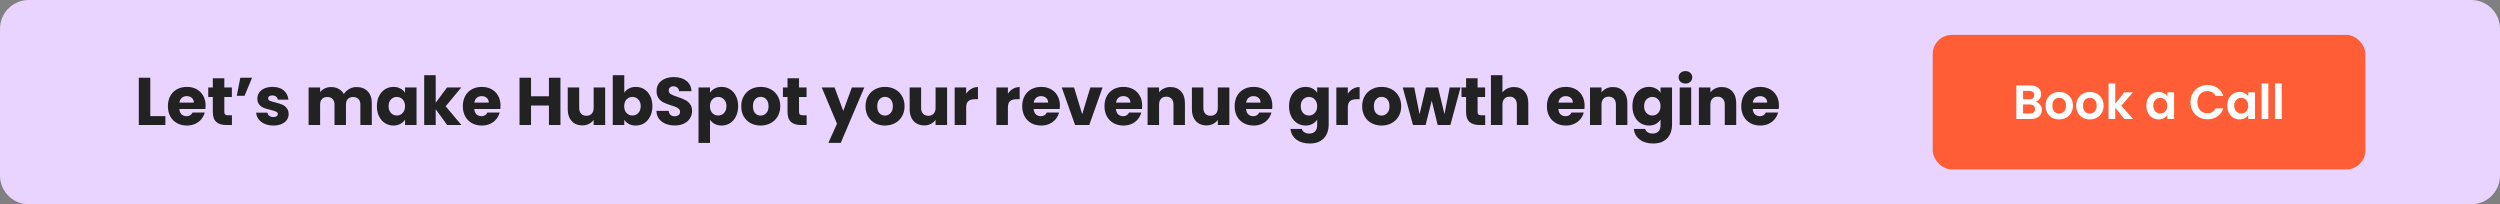
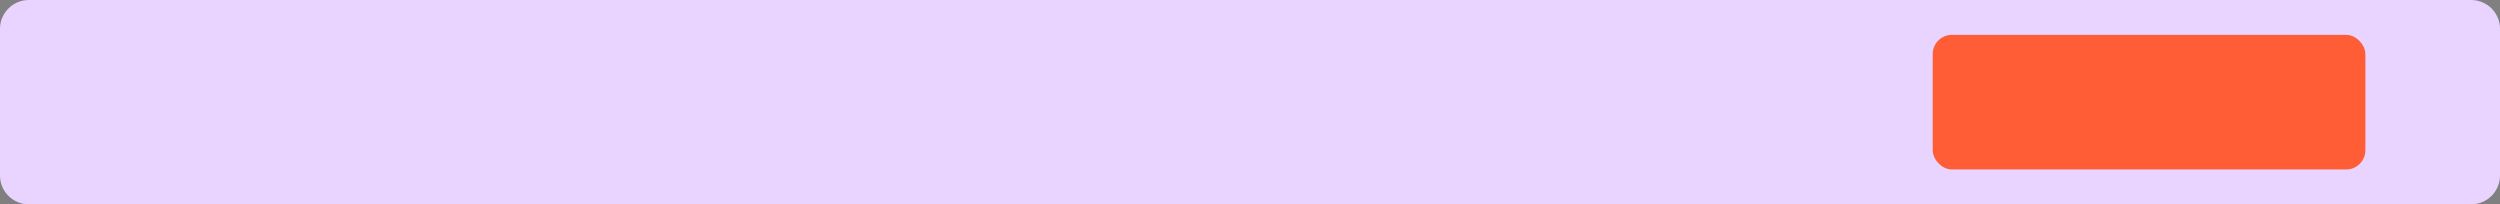
<svg xmlns="http://www.w3.org/2000/svg" width="1040" height="85" viewBox="0 0 1040 85" fill="none">
  <rect x="0" y="0" width="1040" height="85" fill="#808080" stroke="none" />
  <g clip-path="url(#clip0_1044_59)">
    <path d="M0 12C0 5.373 5.373 0 12 0H1028C1034.63 0 1040 5.373 1040 12V73C1040 79.627 1034.63 85 1028 85H12C5.373 85 0 79.627 0 73V12Z" fill="#E9D4FF" />
    <g clip-path="url(#clip1_1044_59)">
      <path d="M62.524 48.304H68.796V52H57.736V32.344H62.524V48.304ZM85.528 43.936C85.528 44.384 85.5 44.851 85.444 45.336H74.608C74.682 46.307 74.99 47.053 75.532 47.576C76.092 48.08 76.773 48.332 77.576 48.332C78.77 48.332 79.601 47.828 80.068 46.82H85.164C84.902 47.847 84.426 48.771 83.736 49.592C83.064 50.413 82.214 51.057 81.188 51.524C80.161 51.991 79.013 52.224 77.744 52.224C76.213 52.224 74.85 51.897 73.656 51.244C72.461 50.591 71.528 49.657 70.856 48.444C70.184 47.231 69.848 45.812 69.848 44.188C69.848 42.564 70.174 41.145 70.828 39.932C71.5 38.719 72.433 37.785 73.628 37.132C74.822 36.479 76.194 36.152 77.744 36.152C79.256 36.152 80.6 36.469 81.776 37.104C82.952 37.739 83.866 38.644 84.52 39.82C85.192 40.996 85.528 42.368 85.528 43.936ZM80.628 42.676C80.628 41.855 80.348 41.201 79.788 40.716C79.228 40.231 78.528 39.988 77.688 39.988C76.885 39.988 76.204 40.221 75.644 40.688C75.102 41.155 74.766 41.817 74.636 42.676H80.628ZM96.482 47.94V52H94.046C92.31 52 90.956 51.58 89.986 50.74C89.015 49.881 88.53 48.491 88.53 46.568V40.352H86.626V36.376H88.53V32.568H93.318V36.376H96.454V40.352H93.318V46.624C93.318 47.091 93.43 47.427 93.654 47.632C93.878 47.837 94.251 47.94 94.774 47.94H96.482ZM99.961 32.344H104.861L101.725 39.848H98.505L99.961 32.344ZM113.749 52.224C112.387 52.224 111.173 51.991 110.109 51.524C109.045 51.057 108.205 50.423 107.589 49.62C106.973 48.799 106.628 47.884 106.553 46.876H111.285C111.341 47.417 111.593 47.856 112.041 48.192C112.489 48.528 113.04 48.696 113.693 48.696C114.291 48.696 114.748 48.584 115.065 48.36C115.401 48.117 115.569 47.809 115.569 47.436C115.569 46.988 115.336 46.661 114.869 46.456C114.403 46.232 113.647 45.989 112.601 45.728C111.481 45.467 110.548 45.196 109.801 44.916C109.055 44.617 108.411 44.16 107.869 43.544C107.328 42.909 107.057 42.06 107.057 40.996C107.057 40.1 107.3 39.288 107.785 38.56C108.289 37.813 109.017 37.225 109.969 36.796C110.94 36.367 112.088 36.152 113.413 36.152C115.373 36.152 116.913 36.637 118.033 37.608C119.172 38.579 119.825 39.867 119.993 41.472H115.569C115.495 40.931 115.252 40.501 114.841 40.184C114.449 39.867 113.927 39.708 113.273 39.708C112.713 39.708 112.284 39.82 111.985 40.044C111.687 40.249 111.537 40.539 111.537 40.912C111.537 41.36 111.771 41.696 112.237 41.92C112.723 42.144 113.469 42.368 114.477 42.592C115.635 42.891 116.577 43.189 117.305 43.488C118.033 43.768 118.668 44.235 119.209 44.888C119.769 45.523 120.059 46.381 120.077 47.464C120.077 48.379 119.816 49.2 119.293 49.928C118.789 50.637 118.052 51.197 117.081 51.608C116.129 52.019 115.019 52.224 113.749 52.224ZM148.316 36.208C150.258 36.208 151.798 36.796 152.936 37.972C154.094 39.148 154.672 40.781 154.672 42.872V52H149.912V43.516C149.912 42.508 149.642 41.733 149.1 41.192C148.578 40.632 147.85 40.352 146.916 40.352C145.983 40.352 145.246 40.632 144.704 41.192C144.182 41.733 143.92 42.508 143.92 43.516V52H139.16V43.516C139.16 42.508 138.89 41.733 138.348 41.192C137.826 40.632 137.098 40.352 136.164 40.352C135.231 40.352 134.494 40.632 133.952 41.192C133.43 41.733 133.168 42.508 133.168 43.516V52H128.38V36.376H133.168V38.336C133.654 37.683 134.288 37.169 135.072 36.796C135.856 36.404 136.743 36.208 137.732 36.208C138.908 36.208 139.954 36.46 140.868 36.964C141.802 37.468 142.53 38.187 143.052 39.12C143.594 38.261 144.331 37.561 145.264 37.02C146.198 36.479 147.215 36.208 148.316 36.208ZM156.789 44.16C156.789 42.555 157.088 41.145 157.685 39.932C158.301 38.719 159.132 37.785 160.177 37.132C161.222 36.479 162.389 36.152 163.677 36.152C164.778 36.152 165.74 36.376 166.561 36.824C167.401 37.272 168.045 37.86 168.493 38.588V36.376H173.281V52H168.493V49.788C168.026 50.516 167.373 51.104 166.533 51.552C165.712 52 164.75 52.224 163.649 52.224C162.38 52.224 161.222 51.897 160.177 51.244C159.132 50.572 158.301 49.629 157.685 48.416C157.088 47.184 156.789 45.765 156.789 44.16ZM168.493 44.188C168.493 42.993 168.157 42.051 167.485 41.36C166.832 40.669 166.029 40.324 165.077 40.324C164.125 40.324 163.313 40.669 162.641 41.36C161.988 42.032 161.661 42.965 161.661 44.16C161.661 45.355 161.988 46.307 162.641 47.016C163.313 47.707 164.125 48.052 165.077 48.052C166.029 48.052 166.832 47.707 167.485 47.016C168.157 46.325 168.493 45.383 168.493 44.188ZM186.013 52L181.253 45.448V52H176.465V31.28H181.253V42.732L185.985 36.376H191.893L185.397 44.216L191.949 52H186.013ZM208.221 43.936C208.221 44.384 208.193 44.851 208.137 45.336H197.301C197.376 46.307 197.684 47.053 198.225 47.576C198.785 48.08 199.467 48.332 200.269 48.332C201.464 48.332 202.295 47.828 202.761 46.82H207.857C207.596 47.847 207.12 48.771 206.429 49.592C205.757 50.413 204.908 51.057 203.881 51.524C202.855 51.991 201.707 52.224 200.437 52.224C198.907 52.224 197.544 51.897 196.349 51.244C195.155 50.591 194.221 49.657 193.549 48.444C192.877 47.231 192.541 45.812 192.541 44.188C192.541 42.564 192.868 41.145 193.521 39.932C194.193 38.719 195.127 37.785 196.321 37.132C197.516 36.479 198.888 36.152 200.437 36.152C201.949 36.152 203.293 36.469 204.469 37.104C205.645 37.739 206.56 38.644 207.213 39.82C207.885 40.996 208.221 42.368 208.221 43.936ZM203.321 42.676C203.321 41.855 203.041 41.201 202.481 40.716C201.921 40.231 201.221 39.988 200.381 39.988C199.579 39.988 198.897 40.221 198.337 40.688C197.796 41.155 197.46 41.817 197.329 42.676H203.321ZM233.145 32.344V52H228.357V43.908H220.909V52H216.121V32.344H220.909V40.044H228.357V32.344H233.145ZM251.749 36.376V52H246.961V49.872C246.476 50.563 245.813 51.123 244.973 51.552C244.152 51.963 243.237 52.168 242.229 52.168C241.035 52.168 239.98 51.907 239.065 51.384C238.151 50.843 237.441 50.068 236.937 49.06C236.433 48.052 236.181 46.867 236.181 45.504V36.376H240.941V44.86C240.941 45.905 241.212 46.717 241.753 47.296C242.295 47.875 243.023 48.164 243.937 48.164C244.871 48.164 245.608 47.875 246.149 47.296C246.691 46.717 246.961 45.905 246.961 44.86V36.376H251.749ZM259.697 38.588C260.145 37.86 260.789 37.272 261.629 36.824C262.469 36.376 263.43 36.152 264.513 36.152C265.801 36.152 266.967 36.479 268.013 37.132C269.058 37.785 269.879 38.719 270.477 39.932C271.093 41.145 271.401 42.555 271.401 44.16C271.401 45.765 271.093 47.184 270.477 48.416C269.879 49.629 269.058 50.572 268.013 51.244C266.967 51.897 265.801 52.224 264.513 52.224C263.411 52.224 262.45 52.009 261.629 51.58C260.807 51.132 260.163 50.544 259.697 49.816V52H254.909V31.28H259.697V38.588ZM266.529 44.16C266.529 42.965 266.193 42.032 265.521 41.36C264.867 40.669 264.055 40.324 263.085 40.324C262.133 40.324 261.321 40.669 260.649 41.36C259.995 42.051 259.669 42.993 259.669 44.188C259.669 45.383 259.995 46.325 260.649 47.016C261.321 47.707 262.133 48.052 263.085 48.052C264.037 48.052 264.849 47.707 265.521 47.016C266.193 46.307 266.529 45.355 266.529 44.16ZM280.744 52.196C279.307 52.196 278.019 51.963 276.88 51.496C275.742 51.029 274.827 50.339 274.136 49.424C273.464 48.509 273.11 47.408 273.072 46.12H278.168C278.243 46.848 278.495 47.408 278.924 47.8C279.354 48.173 279.914 48.36 280.604 48.36C281.314 48.36 281.874 48.201 282.284 47.884C282.695 47.548 282.9 47.091 282.9 46.512C282.9 46.027 282.732 45.625 282.396 45.308C282.079 44.991 281.678 44.729 281.192 44.524C280.726 44.319 280.054 44.085 279.176 43.824C277.907 43.432 276.871 43.04 276.068 42.648C275.266 42.256 274.575 41.677 273.996 40.912C273.418 40.147 273.128 39.148 273.128 37.916C273.128 36.087 273.791 34.659 275.116 33.632C276.442 32.587 278.168 32.064 280.296 32.064C282.462 32.064 284.207 32.587 285.532 33.632C286.858 34.659 287.567 36.096 287.66 37.944H282.48C282.443 37.309 282.21 36.815 281.78 36.46C281.351 36.087 280.8 35.9 280.128 35.9C279.55 35.9 279.083 36.059 278.728 36.376C278.374 36.675 278.196 37.113 278.196 37.692C278.196 38.327 278.495 38.821 279.092 39.176C279.69 39.531 280.623 39.913 281.892 40.324C283.162 40.753 284.188 41.164 284.972 41.556C285.775 41.948 286.466 42.517 287.044 43.264C287.623 44.011 287.912 44.972 287.912 46.148C287.912 47.268 287.623 48.285 287.044 49.2C286.484 50.115 285.663 50.843 284.58 51.384C283.498 51.925 282.219 52.196 280.744 52.196ZM295.367 38.588C295.834 37.86 296.478 37.272 297.299 36.824C298.12 36.376 299.082 36.152 300.183 36.152C301.471 36.152 302.638 36.479 303.683 37.132C304.728 37.785 305.55 38.719 306.147 39.932C306.763 41.145 307.071 42.555 307.071 44.16C307.071 45.765 306.763 47.184 306.147 48.416C305.55 49.629 304.728 50.572 303.683 51.244C302.638 51.897 301.471 52.224 300.183 52.224C299.1 52.224 298.139 52 297.299 51.552C296.478 51.104 295.834 50.525 295.367 49.816V59.448H290.579V36.376H295.367V38.588ZM302.199 44.16C302.199 42.965 301.863 42.032 301.191 41.36C300.538 40.669 299.726 40.324 298.755 40.324C297.803 40.324 296.991 40.669 296.319 41.36C295.666 42.051 295.339 42.993 295.339 44.188C295.339 45.383 295.666 46.325 296.319 47.016C296.991 47.707 297.803 48.052 298.755 48.052C299.707 48.052 300.519 47.707 301.191 47.016C301.863 46.307 302.199 45.355 302.199 44.16ZM316.415 52.224C314.884 52.224 313.503 51.897 312.271 51.244C311.058 50.591 310.096 49.657 309.387 48.444C308.696 47.231 308.351 45.812 308.351 44.188C308.351 42.583 308.706 41.173 309.415 39.96C310.124 38.728 311.095 37.785 312.327 37.132C313.559 36.479 314.94 36.152 316.471 36.152C318.002 36.152 319.383 36.479 320.615 37.132C321.847 37.785 322.818 38.728 323.527 39.96C324.236 41.173 324.591 42.583 324.591 44.188C324.591 45.793 324.227 47.212 323.499 48.444C322.79 49.657 321.81 50.591 320.559 51.244C319.327 51.897 317.946 52.224 316.415 52.224ZM316.415 48.08C317.33 48.08 318.104 47.744 318.739 47.072C319.392 46.4 319.719 45.439 319.719 44.188C319.719 42.937 319.402 41.976 318.767 41.304C318.151 40.632 317.386 40.296 316.471 40.296C315.538 40.296 314.763 40.632 314.147 41.304C313.531 41.957 313.223 42.919 313.223 44.188C313.223 45.439 313.522 46.4 314.119 47.072C314.735 47.744 315.5 48.08 316.415 48.08ZM335.559 47.94V52H333.123C331.387 52 330.034 51.58 329.063 50.74C328.092 49.881 327.607 48.491 327.607 46.568V40.352H325.703V36.376H327.607V32.568H332.395V36.376H335.531V40.352H332.395V46.624C332.395 47.091 332.507 47.427 332.731 47.632C332.955 47.837 333.328 47.94 333.851 47.94H335.559ZM359.56 36.376L349.76 59.42H344.608L348.192 51.468L341.836 36.376H347.184L350.796 46.148L354.38 36.376H359.56ZM368.123 52.224C366.592 52.224 365.211 51.897 363.979 51.244C362.766 50.591 361.804 49.657 361.095 48.444C360.404 47.231 360.059 45.812 360.059 44.188C360.059 42.583 360.414 41.173 361.123 39.96C361.832 38.728 362.803 37.785 364.035 37.132C365.267 36.479 366.648 36.152 368.179 36.152C369.71 36.152 371.091 36.479 372.323 37.132C373.555 37.785 374.526 38.728 375.235 39.96C375.944 41.173 376.299 42.583 376.299 44.188C376.299 45.793 375.935 47.212 375.207 48.444C374.498 49.657 373.518 50.591 372.267 51.244C371.035 51.897 369.654 52.224 368.123 52.224ZM368.123 48.08C369.038 48.08 369.812 47.744 370.447 47.072C371.1 46.4 371.427 45.439 371.427 44.188C371.427 42.937 371.11 41.976 370.475 41.304C369.859 40.632 369.094 40.296 368.179 40.296C367.246 40.296 366.471 40.632 365.855 41.304C365.239 41.957 364.931 42.919 364.931 44.188C364.931 45.439 365.23 46.4 365.827 47.072C366.443 47.744 367.208 48.08 368.123 48.08ZM393.987 36.376V52H389.199V49.872C388.714 50.563 388.051 51.123 387.211 51.552C386.39 51.963 385.475 52.168 384.467 52.168C383.272 52.168 382.218 51.907 381.303 51.384C380.388 50.843 379.679 50.068 379.175 49.06C378.671 48.052 378.419 46.867 378.419 45.504V36.376H383.179V44.86C383.179 45.905 383.45 46.717 383.991 47.296C384.532 47.875 385.26 48.164 386.175 48.164C387.108 48.164 387.846 47.875 388.387 47.296C388.928 46.717 389.199 45.905 389.199 44.86V36.376H393.987ZM401.934 38.98C402.494 38.121 403.194 37.449 404.034 36.964C404.874 36.46 405.808 36.208 406.834 36.208V41.276H405.518C404.324 41.276 403.428 41.537 402.83 42.06C402.233 42.564 401.934 43.46 401.934 44.748V52H397.146V36.376H401.934V38.98ZM419.284 38.98C419.844 38.121 420.544 37.449 421.384 36.964C422.224 36.46 423.158 36.208 424.184 36.208V41.276H422.868C421.674 41.276 420.778 41.537 420.18 42.06C419.583 42.564 419.284 43.46 419.284 44.748V52H414.496V36.376H419.284V38.98ZM440.921 43.936C440.921 44.384 440.893 44.851 440.837 45.336H430.001C430.076 46.307 430.384 47.053 430.925 47.576C431.485 48.08 432.166 48.332 432.969 48.332C434.164 48.332 434.994 47.828 435.461 46.82H440.557C440.296 47.847 439.82 48.771 439.129 49.592C438.457 50.413 437.608 51.057 436.581 51.524C435.554 51.991 434.406 52.224 433.137 52.224C431.606 52.224 430.244 51.897 429.049 51.244C427.854 50.591 426.921 49.657 426.249 48.444C425.577 47.231 425.241 45.812 425.241 44.188C425.241 42.564 425.568 41.145 426.221 39.932C426.893 38.719 427.826 37.785 429.021 37.132C430.216 36.479 431.588 36.152 433.137 36.152C434.649 36.152 435.993 36.469 437.169 37.104C438.345 37.739 439.26 38.644 439.913 39.82C440.585 40.996 440.921 42.368 440.921 43.936ZM436.021 42.676C436.021 41.855 435.741 41.201 435.181 40.716C434.621 40.231 433.921 39.988 433.081 39.988C432.278 39.988 431.597 40.221 431.037 40.688C430.496 41.155 430.16 41.817 430.029 42.676H436.021ZM450.195 47.52L453.583 36.376H458.679L453.135 52H447.227L441.683 36.376H446.807L450.195 47.52ZM475.142 43.936C475.142 44.384 475.114 44.851 475.058 45.336H464.222C464.297 46.307 464.605 47.053 465.146 47.576C465.706 48.08 466.388 48.332 467.19 48.332C468.385 48.332 469.216 47.828 469.682 46.82H474.778C474.517 47.847 474.041 48.771 473.35 49.592C472.678 50.413 471.829 51.057 470.802 51.524C469.776 51.991 468.628 52.224 467.358 52.224C465.828 52.224 464.465 51.897 463.27 51.244C462.076 50.591 461.142 49.657 460.47 48.444C459.798 47.231 459.462 45.812 459.462 44.188C459.462 42.564 459.789 41.145 460.442 39.932C461.114 38.719 462.048 37.785 463.242 37.132C464.437 36.479 465.809 36.152 467.358 36.152C468.87 36.152 470.214 36.469 471.39 37.104C472.566 37.739 473.481 38.644 474.134 39.82C474.806 40.996 475.142 42.368 475.142 43.936ZM470.242 42.676C470.242 41.855 469.962 41.201 469.402 40.716C468.842 40.231 468.142 39.988 467.302 39.988C466.5 39.988 465.818 40.221 465.258 40.688C464.717 41.155 464.381 41.817 464.25 42.676H470.242ZM486.908 36.208C488.738 36.208 490.194 36.805 491.276 38C492.378 39.176 492.928 40.8 492.928 42.872V52H488.168V43.516C488.168 42.471 487.898 41.659 487.356 41.08C486.815 40.501 486.087 40.212 485.172 40.212C484.258 40.212 483.53 40.501 482.988 41.08C482.447 41.659 482.176 42.471 482.176 43.516V52H477.388V36.376H482.176V38.448C482.662 37.757 483.315 37.216 484.136 36.824C484.958 36.413 485.882 36.208 486.908 36.208ZM511.403 36.376V52H506.615V49.872C506.13 50.563 505.467 51.123 504.627 51.552C503.806 51.963 502.891 52.168 501.883 52.168C500.689 52.168 499.634 51.907 498.719 51.384C497.805 50.843 497.095 50.068 496.591 49.06C496.087 48.052 495.835 46.867 495.835 45.504V36.376H500.595V44.86C500.595 45.905 500.866 46.717 501.407 47.296C501.949 47.875 502.677 48.164 503.591 48.164C504.525 48.164 505.262 47.875 505.803 47.296C506.345 46.717 506.615 45.905 506.615 44.86V36.376H511.403ZM529.291 43.936C529.291 44.384 529.263 44.851 529.207 45.336H518.371C518.445 46.307 518.753 47.053 519.295 47.576C519.855 48.08 520.536 48.332 521.339 48.332C522.533 48.332 523.364 47.828 523.831 46.82H528.927C528.665 47.847 528.189 48.771 527.499 49.592C526.827 50.413 525.977 51.057 524.951 51.524C523.924 51.991 522.776 52.224 521.507 52.224C519.976 52.224 518.613 51.897 517.419 51.244C516.224 50.591 515.291 49.657 514.619 48.444C513.947 47.231 513.611 45.812 513.611 44.188C513.611 42.564 513.937 41.145 514.591 39.932C515.263 38.719 516.196 37.785 517.391 37.132C518.585 36.479 519.957 36.152 521.507 36.152C523.019 36.152 524.363 36.469 525.539 37.104C526.715 37.739 527.629 38.644 528.283 39.82C528.955 40.996 529.291 42.368 529.291 43.936ZM524.391 42.676C524.391 41.855 524.111 41.201 523.551 40.716C522.991 40.231 522.291 39.988 521.451 39.988C520.648 39.988 519.967 40.221 519.407 40.688C518.865 41.155 518.529 41.817 518.399 42.676H524.391ZM543.126 36.152C544.227 36.152 545.189 36.376 546.01 36.824C546.85 37.272 547.494 37.86 547.942 38.588V36.376H552.73V51.972C552.73 53.409 552.441 54.707 551.862 55.864C551.302 57.04 550.434 57.973 549.258 58.664C548.101 59.355 546.654 59.7 544.918 59.7C542.603 59.7 540.727 59.149 539.29 58.048C537.853 56.965 537.031 55.491 536.826 53.624H541.558C541.707 54.221 542.062 54.688 542.622 55.024C543.182 55.379 543.873 55.556 544.694 55.556C545.683 55.556 546.467 55.267 547.046 54.688C547.643 54.128 547.942 53.223 547.942 51.972V49.76C547.475 50.488 546.831 51.085 546.01 51.552C545.189 52 544.227 52.224 543.126 52.224C541.838 52.224 540.671 51.897 539.626 51.244C538.581 50.572 537.75 49.629 537.134 48.416C536.537 47.184 536.238 45.765 536.238 44.16C536.238 42.555 536.537 41.145 537.134 39.932C537.75 38.719 538.581 37.785 539.626 37.132C540.671 36.479 541.838 36.152 543.126 36.152ZM547.942 44.188C547.942 42.993 547.606 42.051 546.934 41.36C546.281 40.669 545.478 40.324 544.526 40.324C543.574 40.324 542.762 40.669 542.09 41.36C541.437 42.032 541.11 42.965 541.11 44.16C541.11 45.355 541.437 46.307 542.09 47.016C542.762 47.707 543.574 48.052 544.526 48.052C545.478 48.052 546.281 47.707 546.934 47.016C547.606 46.325 547.942 45.383 547.942 44.188ZM560.702 38.98C561.262 38.121 561.962 37.449 562.802 36.964C563.642 36.46 564.575 36.208 565.602 36.208V41.276H564.286C563.091 41.276 562.195 41.537 561.598 42.06C561.001 42.564 560.702 43.46 560.702 44.748V52H555.914V36.376H560.702V38.98ZM574.723 52.224C573.192 52.224 571.811 51.897 570.579 51.244C569.365 50.591 568.404 49.657 567.695 48.444C567.004 47.231 566.659 45.812 566.659 44.188C566.659 42.583 567.013 41.173 567.723 39.96C568.432 38.728 569.403 37.785 570.635 37.132C571.867 36.479 573.248 36.152 574.779 36.152C576.309 36.152 577.691 36.479 578.923 37.132C580.155 37.785 581.125 38.728 581.835 39.96C582.544 41.173 582.899 42.583 582.899 44.188C582.899 45.793 582.535 47.212 581.807 48.444C581.097 49.657 580.117 50.591 578.867 51.244C577.635 51.897 576.253 52.224 574.723 52.224ZM574.723 48.08C575.637 48.08 576.412 47.744 577.047 47.072C577.7 46.4 578.027 45.439 578.027 44.188C578.027 42.937 577.709 41.976 577.075 41.304C576.459 40.632 575.693 40.296 574.779 40.296C573.845 40.296 573.071 40.632 572.455 41.304C571.839 41.957 571.531 42.919 571.531 44.188C571.531 45.439 571.829 46.4 572.427 47.072C573.043 47.744 573.808 48.08 574.723 48.08ZM607.587 36.376L603.359 52H598.067L595.603 41.864L593.055 52H587.791L583.535 36.376H588.323L590.535 47.548L593.167 36.376H598.235L600.895 47.492L603.079 36.376H607.587ZM617.841 47.94V52H615.405C613.669 52 612.315 51.58 611.345 50.74C610.374 49.881 609.889 48.491 609.889 46.568V40.352H607.985V36.376H609.889V32.568H614.677V36.376H617.813V40.352H614.677V46.624C614.677 47.091 614.789 47.427 615.013 47.632C615.237 47.837 615.61 47.94 616.133 47.94H617.841ZM629.832 36.208C631.624 36.208 633.061 36.805 634.144 38C635.226 39.176 635.768 40.8 635.768 42.872V52H631.008V43.516C631.008 42.471 630.737 41.659 630.196 41.08C629.654 40.501 628.926 40.212 628.012 40.212C627.097 40.212 626.369 40.501 625.828 41.08C625.286 41.659 625.016 42.471 625.016 43.516V52H620.228V31.28H625.016V38.476C625.501 37.785 626.164 37.235 627.004 36.824C627.844 36.413 628.786 36.208 629.832 36.208ZM659.196 43.936C659.196 44.384 659.168 44.851 659.112 45.336H648.276C648.351 46.307 648.659 47.053 649.2 47.576C649.76 48.08 650.442 48.332 651.244 48.332C652.439 48.332 653.27 47.828 653.736 46.82H658.832C658.571 47.847 658.095 48.771 657.404 49.592C656.732 50.413 655.883 51.057 654.856 51.524C653.83 51.991 652.682 52.224 651.412 52.224C649.882 52.224 648.519 51.897 647.324 51.244C646.13 50.591 645.196 49.657 644.524 48.444C643.852 47.231 643.516 45.812 643.516 44.188C643.516 42.564 643.843 41.145 644.496 39.932C645.168 38.719 646.102 37.785 647.296 37.132C648.491 36.479 649.863 36.152 651.412 36.152C652.924 36.152 654.268 36.469 655.444 37.104C656.62 37.739 657.535 38.644 658.188 39.82C658.86 40.996 659.196 42.368 659.196 43.936ZM654.296 42.676C654.296 41.855 654.016 41.201 653.456 40.716C652.896 40.231 652.196 39.988 651.356 39.988C650.554 39.988 649.872 40.221 649.312 40.688C648.771 41.155 648.435 41.817 648.304 42.676H654.296ZM670.962 36.208C672.792 36.208 674.248 36.805 675.33 38C676.432 39.176 676.982 40.8 676.982 42.872V52H672.222V43.516C672.222 42.471 671.952 41.659 671.41 41.08C670.869 40.501 670.141 40.212 669.226 40.212C668.312 40.212 667.584 40.501 667.042 41.08C666.501 41.659 666.23 42.471 666.23 43.516V52H661.442V36.376H666.23V38.448C666.716 37.757 667.369 37.216 668.19 36.824C669.012 36.413 669.936 36.208 670.962 36.208ZM685.965 36.152C687.067 36.152 688.028 36.376 688.849 36.824C689.689 37.272 690.333 37.86 690.781 38.588V36.376H695.569V51.972C695.569 53.409 695.28 54.707 694.701 55.864C694.141 57.04 693.273 57.973 692.097 58.664C690.94 59.355 689.493 59.7 687.757 59.7C685.443 59.7 683.567 59.149 682.129 58.048C680.692 56.965 679.871 55.491 679.665 53.624H684.397C684.547 54.221 684.901 54.688 685.461 55.024C686.021 55.379 686.712 55.556 687.533 55.556C688.523 55.556 689.307 55.267 689.885 54.688C690.483 54.128 690.781 53.223 690.781 51.972V49.76C690.315 50.488 689.671 51.085 688.849 51.552C688.028 52 687.067 52.224 685.965 52.224C684.677 52.224 683.511 51.897 682.465 51.244C681.42 50.572 680.589 49.629 679.973 48.416C679.376 47.184 679.077 45.765 679.077 44.16C679.077 42.555 679.376 41.145 679.973 39.932C680.589 38.719 681.42 37.785 682.465 37.132C683.511 36.479 684.677 36.152 685.965 36.152ZM690.781 44.188C690.781 42.993 690.445 42.051 689.773 41.36C689.12 40.669 688.317 40.324 687.365 40.324C686.413 40.324 685.601 40.669 684.929 41.36C684.276 42.032 683.949 42.965 683.949 44.16C683.949 45.355 684.276 46.307 684.929 47.016C685.601 47.707 686.413 48.052 687.365 48.052C688.317 48.052 689.12 47.707 689.773 47.016C690.445 46.325 690.781 45.383 690.781 44.188ZM701.161 34.752C700.321 34.752 699.631 34.509 699.089 34.024C698.567 33.52 698.305 32.904 698.305 32.176C698.305 31.429 698.567 30.813 699.089 30.328C699.631 29.824 700.321 29.572 701.161 29.572C701.983 29.572 702.655 29.824 703.177 30.328C703.719 30.813 703.989 31.429 703.989 32.176C703.989 32.904 703.719 33.52 703.177 34.024C702.655 34.509 701.983 34.752 701.161 34.752ZM703.541 36.376V52H698.753V36.376H703.541ZM716.251 36.208C718.081 36.208 719.537 36.805 720.619 38C721.721 39.176 722.271 40.8 722.271 42.872V52H717.511V43.516C717.511 42.471 717.241 41.659 716.699 41.08C716.158 40.501 715.43 40.212 714.515 40.212C713.601 40.212 712.873 40.501 712.331 41.08C711.79 41.659 711.519 42.471 711.519 43.516V52H706.731V36.376H711.519V38.448C712.005 37.757 712.658 37.216 713.479 36.824C714.301 36.413 715.225 36.208 716.251 36.208ZM740.046 43.936C740.046 44.384 740.018 44.851 739.962 45.336H729.126C729.201 46.307 729.509 47.053 730.05 47.576C730.61 48.08 731.292 48.332 732.094 48.332C733.289 48.332 734.12 47.828 734.586 46.82H739.682C739.421 47.847 738.945 48.771 738.254 49.592C737.582 50.413 736.733 51.057 735.706 51.524C734.68 51.991 733.532 52.224 732.262 52.224C730.732 52.224 729.369 51.897 728.174 51.244C726.98 50.591 726.046 49.657 725.374 48.444C724.702 47.231 724.366 45.812 724.366 44.188C724.366 42.564 724.693 41.145 725.346 39.932C726.018 38.719 726.952 37.785 728.146 37.132C729.341 36.479 730.713 36.152 732.262 36.152C733.774 36.152 735.118 36.469 736.294 37.104C737.47 37.739 738.385 38.644 739.038 39.82C739.71 40.996 740.046 42.368 740.046 43.936ZM735.146 42.676C735.146 41.855 734.866 41.201 734.306 40.716C733.746 40.231 733.046 39.988 732.206 39.988C731.404 39.988 730.722 40.221 730.162 40.688C729.621 41.155 729.285 41.817 729.154 42.676H735.146Z" fill="#222222" />
    </g>
    <rect x="804" y="14.5" width="180" height="56" rx="8" fill="#FF5D35" />
-     <path d="M846.718 42.34C847.505 42.487 848.151 42.88 848.658 43.52C849.165 44.16 849.418 44.893 849.418 45.72C849.418 46.467 849.231 47.127 848.858 47.7C848.498 48.26 847.971 48.7 847.278 49.02C846.585 49.34 845.765 49.5 844.818 49.5H838.798V35.54H844.558C845.505 35.54 846.318 35.693 846.998 36C847.691 36.307 848.211 36.733 848.558 37.28C848.918 37.827 849.098 38.447 849.098 39.14C849.098 39.953 848.878 40.633 848.438 41.18C848.011 41.727 847.438 42.113 846.718 42.34ZM841.598 41.3H844.158C844.825 41.3 845.338 41.153 845.698 40.86C846.058 40.553 846.238 40.12 846.238 39.56C846.238 39 846.058 38.567 845.698 38.26C845.338 37.953 844.825 37.8 844.158 37.8H841.598V41.3ZM844.418 47.22C845.098 47.22 845.625 47.06 845.998 46.74C846.385 46.42 846.578 45.967 846.578 45.38C846.578 44.78 846.378 44.313 845.978 43.98C845.578 43.633 845.038 43.46 844.358 43.46H841.598V47.22H844.418ZM856.57 49.68C855.503 49.68 854.543 49.447 853.69 48.98C852.836 48.5 852.163 47.827 851.67 46.96C851.19 46.093 850.95 45.093 850.95 43.96C850.95 42.827 851.196 41.827 851.69 40.96C852.196 40.093 852.883 39.427 853.75 38.96C854.616 38.48 855.583 38.24 856.65 38.24C857.716 38.24 858.683 38.48 859.55 38.96C860.416 39.427 861.096 40.093 861.59 40.96C862.096 41.827 862.35 42.827 862.35 43.96C862.35 45.093 862.09 46.093 861.57 46.96C861.063 47.827 860.37 48.5 859.49 48.98C858.623 49.447 857.65 49.68 856.57 49.68ZM856.57 47.24C857.076 47.24 857.55 47.12 857.99 46.88C858.443 46.627 858.803 46.253 859.07 45.76C859.336 45.267 859.47 44.667 859.47 43.96C859.47 42.907 859.19 42.1 858.63 41.54C858.083 40.967 857.41 40.68 856.61 40.68C855.81 40.68 855.136 40.967 854.59 41.54C854.056 42.1 853.79 42.907 853.79 43.96C853.79 45.013 854.05 45.827 854.57 46.4C855.103 46.96 855.77 47.24 856.57 47.24ZM869.323 49.68C868.257 49.68 867.297 49.447 866.443 48.98C865.59 48.5 864.917 47.827 864.423 46.96C863.943 46.093 863.703 45.093 863.703 43.96C863.703 42.827 863.95 41.827 864.443 40.96C864.95 40.093 865.637 39.427 866.503 38.96C867.37 38.48 868.337 38.24 869.403 38.24C870.47 38.24 871.437 38.48 872.303 38.96C873.17 39.427 873.85 40.093 874.343 40.96C874.85 41.827 875.103 42.827 875.103 43.96C875.103 45.093 874.843 46.093 874.323 46.96C873.817 47.827 873.123 48.5 872.243 48.98C871.377 49.447 870.403 49.68 869.323 49.68ZM869.323 47.24C869.83 47.24 870.303 47.12 870.743 46.88C871.197 46.627 871.557 46.253 871.823 45.76C872.09 45.267 872.223 44.667 872.223 43.96C872.223 42.907 871.943 42.1 871.383 41.54C870.837 40.967 870.163 40.68 869.363 40.68C868.563 40.68 867.89 40.967 867.343 41.54C866.81 42.1 866.543 42.907 866.543 43.96C866.543 45.013 866.803 45.827 867.323 46.4C867.857 46.96 868.523 47.24 869.323 47.24ZM883.717 49.5L879.957 44.78V49.5H877.157V34.7H879.957V43.12L883.677 38.42H887.317L882.437 43.98L887.357 49.5H883.717ZM892.883 43.92C892.883 42.8 893.103 41.807 893.543 40.94C893.996 40.073 894.603 39.407 895.363 38.94C896.136 38.473 896.996 38.24 897.943 38.24C898.769 38.24 899.489 38.407 900.103 38.74C900.729 39.073 901.229 39.493 901.603 40V38.42H904.423V49.5H901.603V47.88C901.243 48.4 900.743 48.833 900.103 49.18C899.476 49.513 898.749 49.68 897.923 49.68C896.989 49.68 896.136 49.44 895.363 48.96C894.603 48.48 893.996 47.807 893.543 46.94C893.103 46.06 892.883 45.053 892.883 43.92ZM901.603 43.96C901.603 43.28 901.469 42.7 901.203 42.22C900.936 41.727 900.576 41.353 900.123 41.1C899.669 40.833 899.183 40.7 898.663 40.7C898.143 40.7 897.663 40.827 897.223 41.08C896.783 41.333 896.423 41.707 896.143 42.2C895.876 42.68 895.743 43.253 895.743 43.92C895.743 44.587 895.876 45.173 896.143 45.68C896.423 46.173 896.783 46.553 897.223 46.82C897.676 47.087 898.156 47.22 898.663 47.22C899.183 47.22 899.669 47.093 900.123 46.84C900.576 46.573 900.936 46.2 901.203 45.72C901.469 45.227 901.603 44.64 901.603 43.96ZM911.243 42.5C911.243 41.127 911.55 39.9 912.163 38.82C912.79 37.727 913.636 36.88 914.703 36.28C915.783 35.667 916.99 35.36 918.323 35.36C919.883 35.36 921.25 35.76 922.423 36.56C923.596 37.36 924.416 38.467 924.883 39.88H921.663C921.343 39.213 920.89 38.713 920.303 38.38C919.73 38.047 919.063 37.88 918.303 37.88C917.49 37.88 916.763 38.073 916.123 38.46C915.496 38.833 915.003 39.367 914.643 40.06C914.296 40.753 914.123 41.567 914.123 42.5C914.123 43.42 914.296 44.233 914.643 44.94C915.003 45.633 915.496 46.173 916.123 46.56C916.763 46.933 917.49 47.12 918.303 47.12C919.063 47.12 919.73 46.953 920.303 46.62C920.89 46.273 921.343 45.767 921.663 45.1H924.883C924.416 46.527 923.596 47.64 922.423 48.44C921.263 49.227 919.896 49.62 918.323 49.62C916.99 49.62 915.783 49.32 914.703 48.72C913.636 48.107 912.79 47.26 912.163 46.18C911.55 45.1 911.243 43.873 911.243 42.5ZM926.555 43.92C926.555 42.8 926.775 41.807 927.215 40.94C927.668 40.073 928.275 39.407 929.035 38.94C929.808 38.473 930.668 38.24 931.615 38.24C932.441 38.24 933.161 38.407 933.775 38.74C934.401 39.073 934.901 39.493 935.275 40V38.42H938.095V49.5H935.275V47.88C934.915 48.4 934.415 48.833 933.775 49.18C933.148 49.513 932.421 49.68 931.595 49.68C930.661 49.68 929.808 49.44 929.035 48.96C928.275 48.48 927.668 47.807 927.215 46.94C926.775 46.06 926.555 45.053 926.555 43.92ZM935.275 43.96C935.275 43.28 935.141 42.7 934.875 42.22C934.608 41.727 934.248 41.353 933.795 41.1C933.341 40.833 932.855 40.7 932.335 40.7C931.815 40.7 931.335 40.827 930.895 41.08C930.455 41.333 930.095 41.707 929.815 42.2C929.548 42.68 929.415 43.253 929.415 43.92C929.415 44.587 929.548 45.173 929.815 45.68C930.095 46.173 930.455 46.553 930.895 46.82C931.348 47.087 931.828 47.22 932.335 47.22C932.855 47.22 933.341 47.093 933.795 46.84C934.248 46.573 934.608 46.2 934.875 45.72C935.141 45.227 935.275 44.64 935.275 43.96ZM943.629 34.7V49.5H940.829V34.7H943.629ZM949.196 34.7V49.5H946.396V34.7H949.196Z" fill="white" />
  </g>
  <defs>
    <clipPath id="clip0_1044_59">
      <path d="M0 12C0 5.373 5.373 0 12 0H1028C1034.63 0 1040 5.373 1040 12V73C1040 79.627 1034.63 85 1028 85H12C5.373 85 0 79.627 0 73V12Z" fill="white" />
    </clipPath>
    <clipPath id="clip1_1044_59">
-       <rect width="705" height="39" fill="white" transform="translate(56 23)" />
-     </clipPath>
+       </clipPath>
  </defs>
</svg>